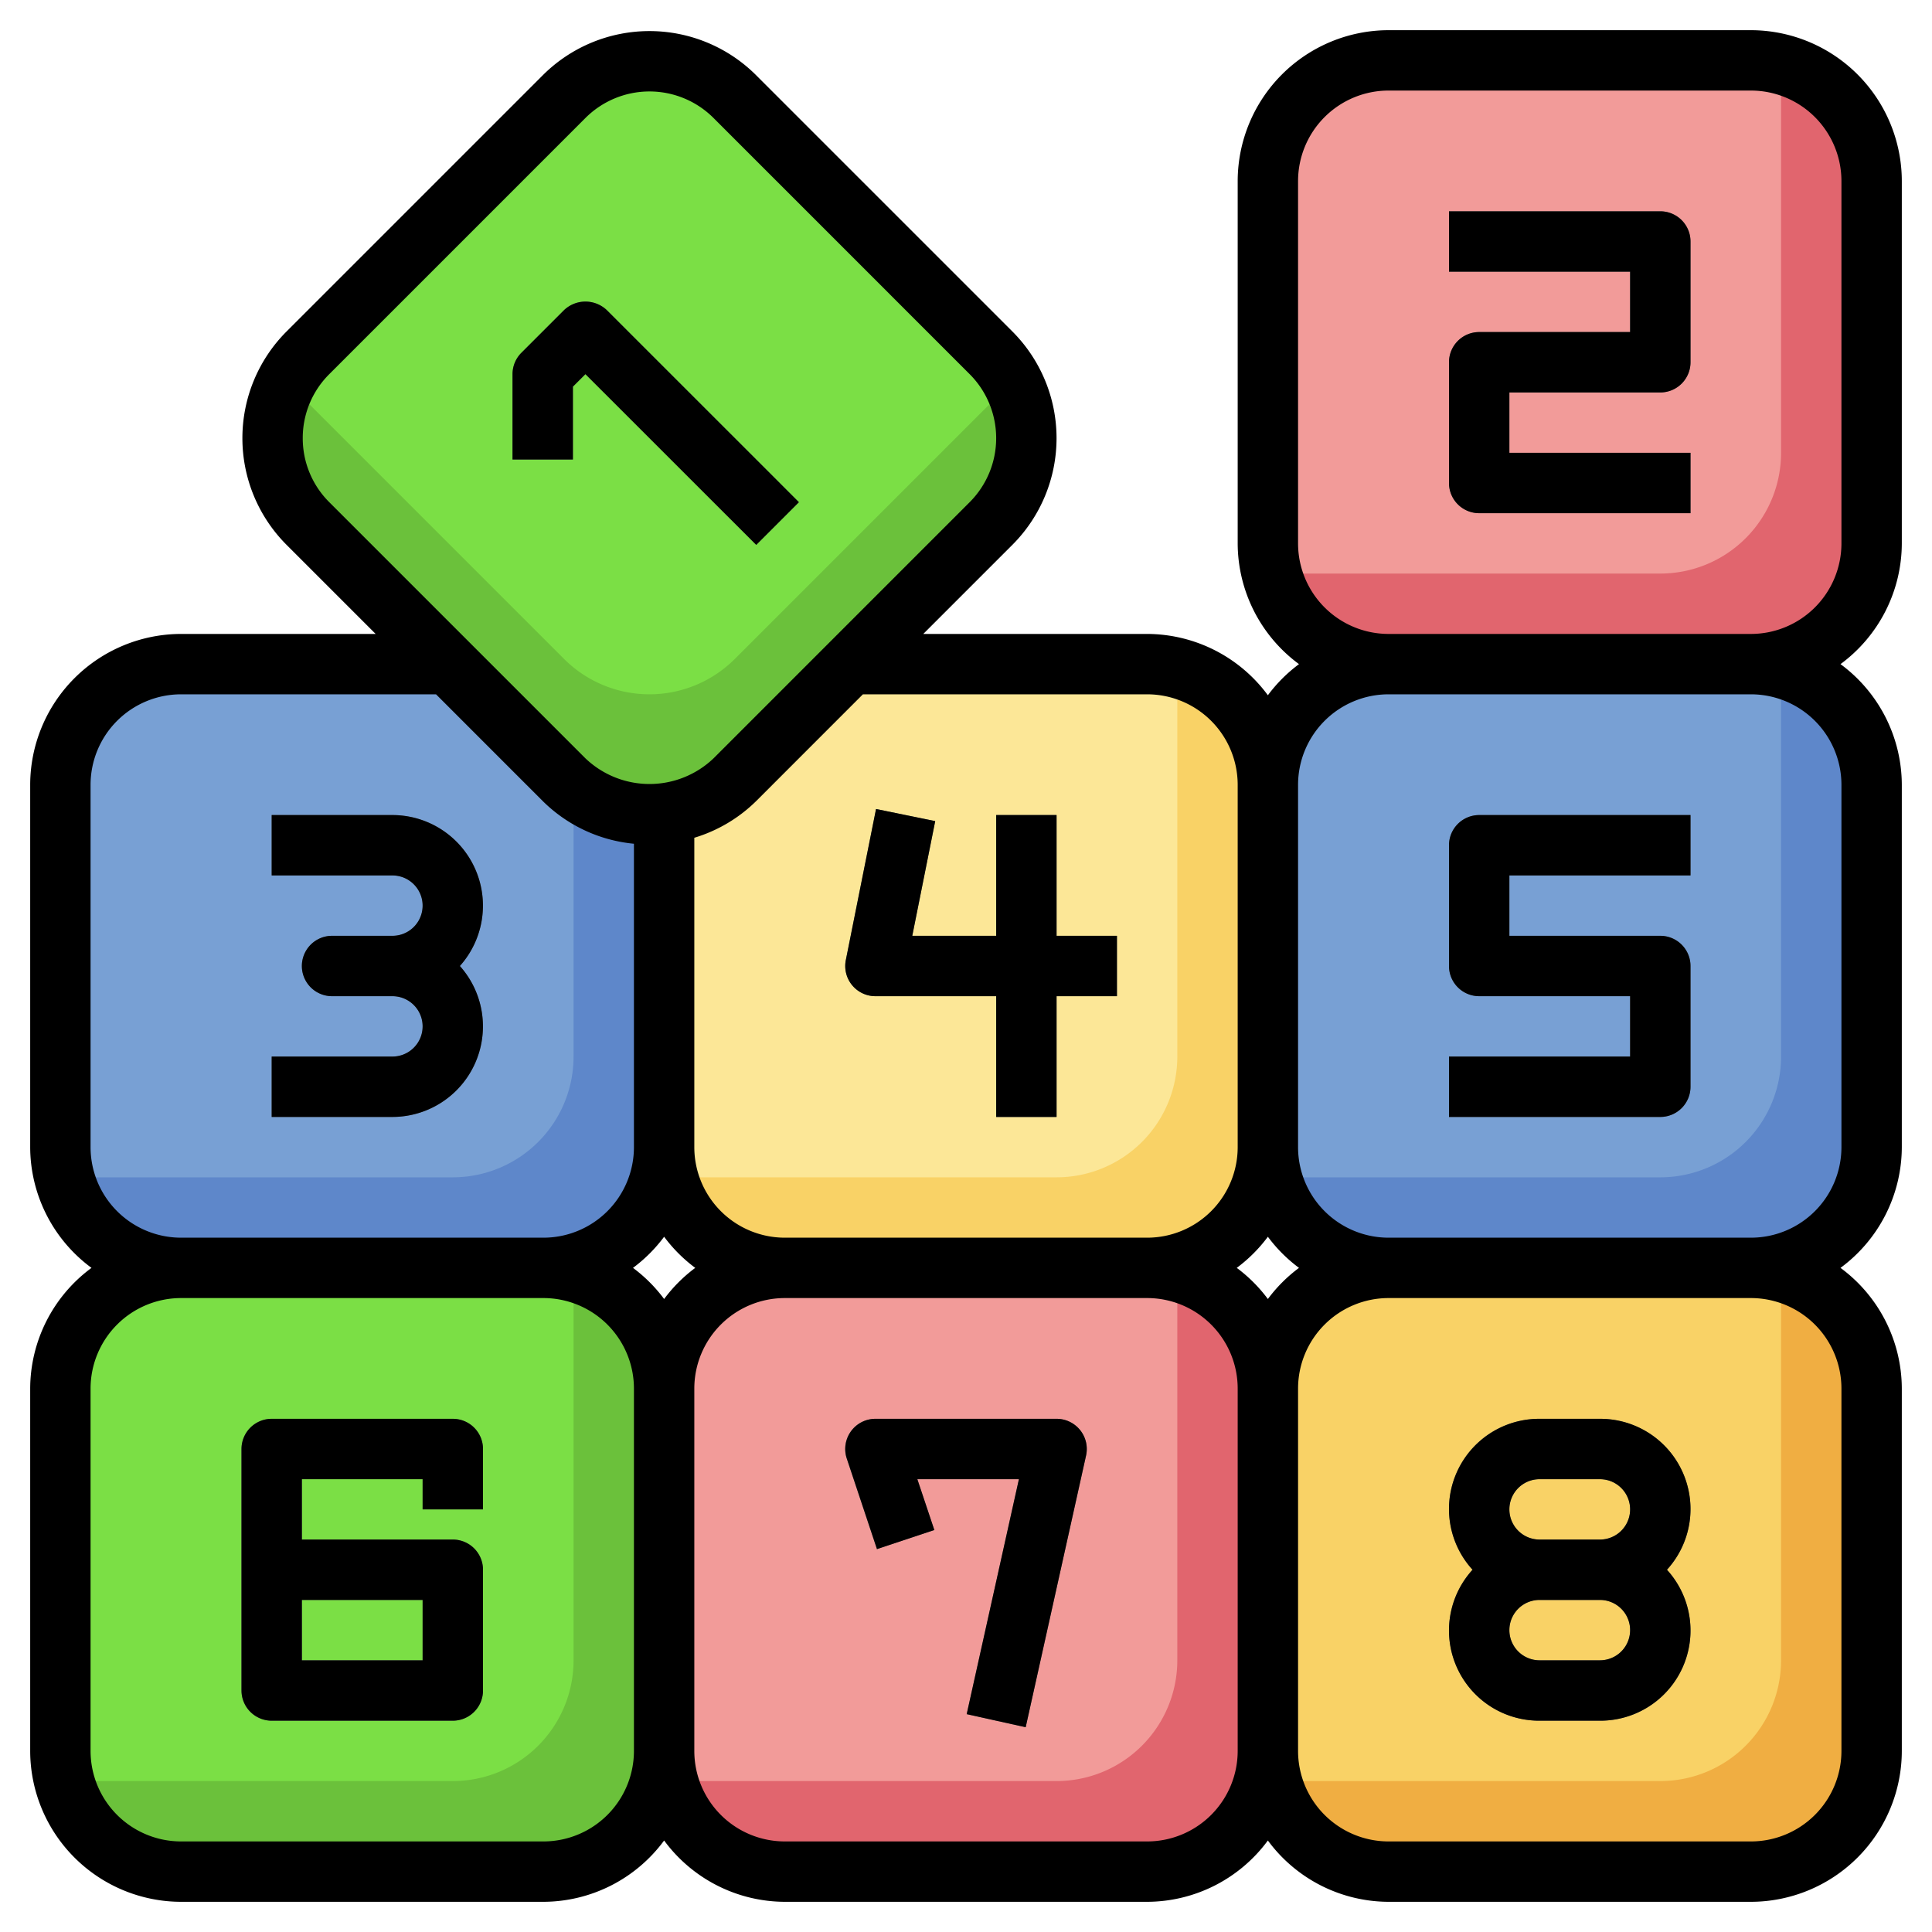
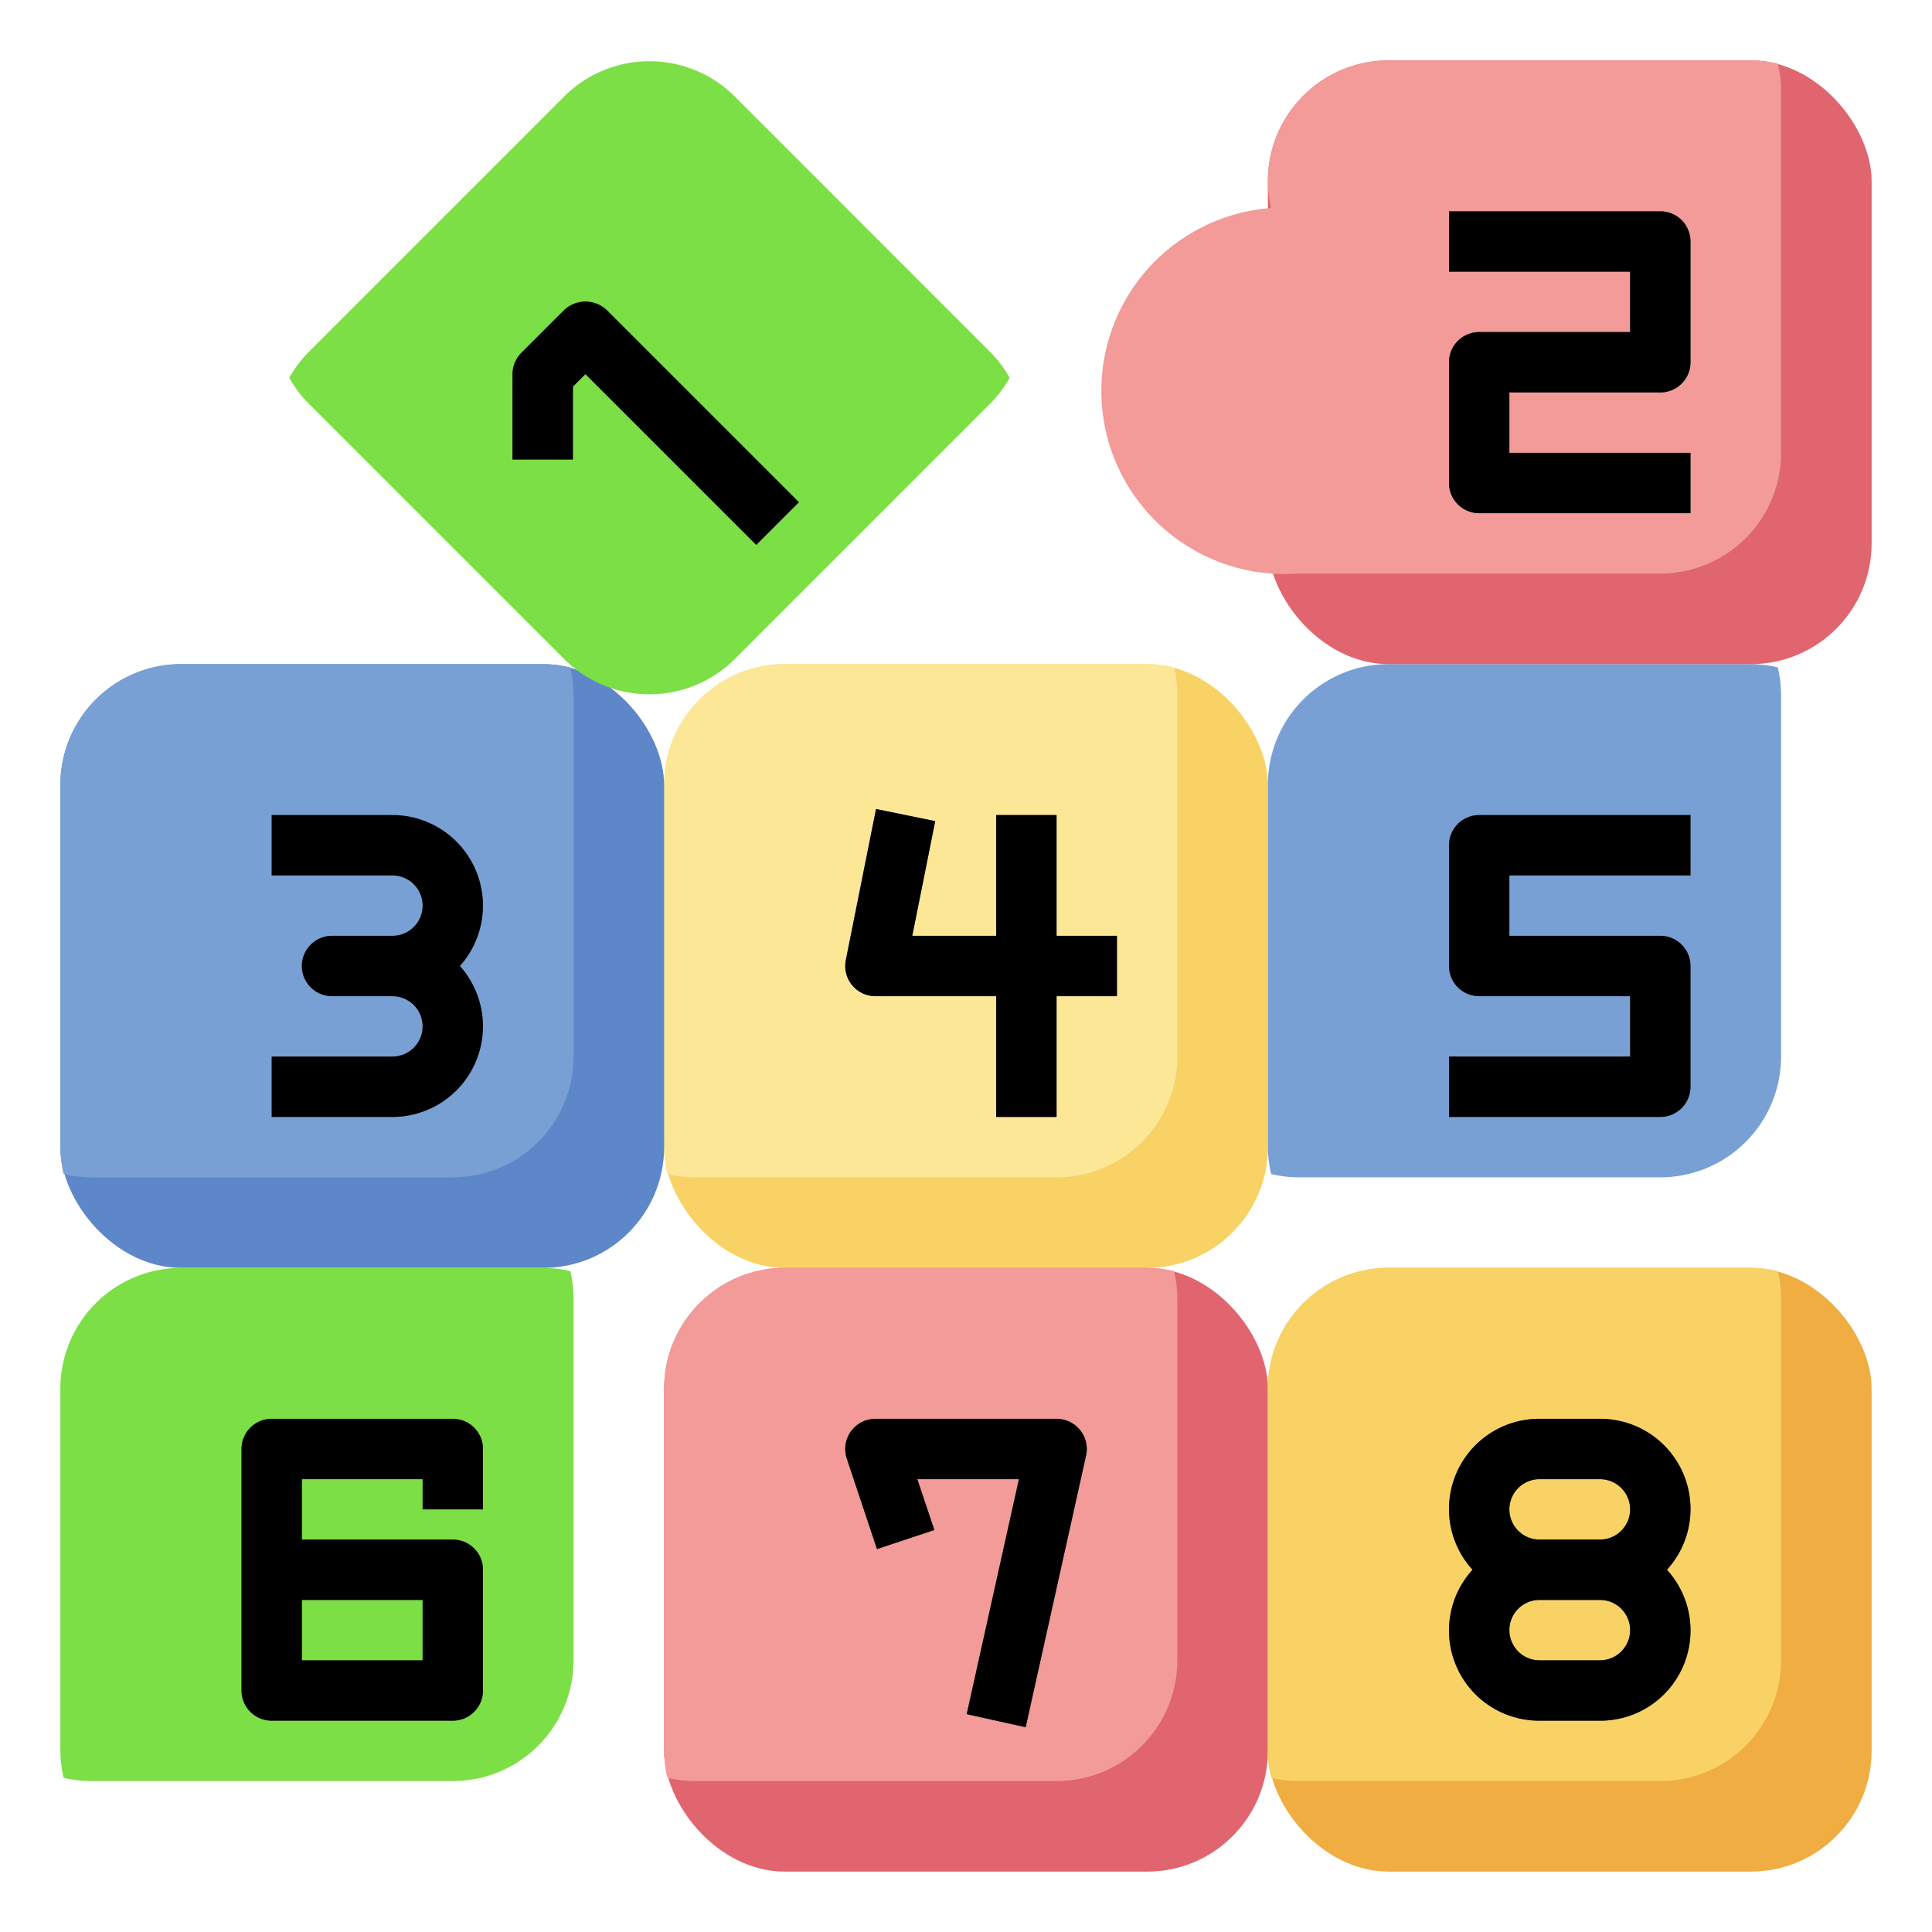
<svg xmlns="http://www.w3.org/2000/svg" version="1.1" width="512" height="512" x="0" y="0" viewBox="0 0 64 64" style="enable-background:new 0 0 512 512" xml:space="preserve" class="">
  <g>
    <rect width="20" height="20" x="22" y="22" fill="#f9d266" rx="4" opacity="1" data-original="#f9d266" />
    <path fill="#fce797" d="M26 22a4 4 0 0 0-4 4v12a3.974 3.974 0 0 0 .108.892A3.974 3.974 0 0 0 23 39h12a4 4 0 0 0 4-4V23a3.974 3.974 0 0 0-.108-.892A3.974 3.974 0 0 0 38 22z" opacity="1" data-original="#fce797" />
    <rect width="20" height="20" x="2" y="22" fill="#5e87ca" rx="4" opacity="1" data-original="#5e87ca" />
    <path fill="#78a0d4" d="M6 22a4 4 0 0 0-4 4v12a3.974 3.974 0 0 0 .108.892A3.974 3.974 0 0 0 3 39h12a4 4 0 0 0 4-4V23a3.974 3.974 0 0 0-.108-.892A3.974 3.974 0 0 0 18 22z" opacity="1" data-original="#78a0d4" />
-     <rect width="20" height="20" x="2" y="42" fill="#6bc13b" rx="4" opacity="1" data-original="#6bc13b" />
    <path fill="#7bdf45" d="M6 42a4 4 0 0 0-4 4v12a3.974 3.974 0 0 0 .108.892A3.974 3.974 0 0 0 3 59h12a4 4 0 0 0 4-4V43a3.974 3.974 0 0 0-.108-.892A3.974 3.974 0 0 0 18 42z" opacity="1" data-original="#7bdf45" />
    <rect width="20" height="20" x="22" y="42" fill="#e1656e" rx="4" opacity="1" data-original="#e1656e" />
    <path fill="#f29b99" d="M26 42a4 4 0 0 0-4 4v12a3.974 3.974 0 0 0 .108.892A3.974 3.974 0 0 0 23 59h12a4 4 0 0 0 4-4V43a3.974 3.974 0 0 0-.108-.892A3.974 3.974 0 0 0 38 42z" opacity="1" data-original="#f29b99" />
    <rect width="20" height="20" x="42" y="42" fill="#f0ae42" rx="4" opacity="1" data-original="#f0ae42" />
    <path fill="#f9d266" d="M46 42a4 4 0 0 0-4 4v12a3.974 3.974 0 0 0 .108.892A3.974 3.974 0 0 0 43 59h12a4 4 0 0 0 4-4V43a3.974 3.974 0 0 0-.108-.892A3.974 3.974 0 0 0 58 42z" opacity="1" data-original="#f9d266" />
-     <rect width="20" height="20" x="42" y="22" fill="#5e87ca" rx="4" opacity="1" data-original="#5e87ca" />
    <path fill="#78a0d4" d="M46 22a4 4 0 0 0-4 4v12a3.974 3.974 0 0 0 .108.892A3.974 3.974 0 0 0 43 39h12a4 4 0 0 0 4-4V23a3.974 3.974 0 0 0-.108-.892A3.974 3.974 0 0 0 58 22z" opacity="1" data-original="#78a0d4" />
    <rect width="20" height="20" x="42" y="2" fill="#e1656e" rx="4" opacity="1" data-original="#e1656e" />
-     <path fill="#f29b99" d="M46 2a4 4 0 0 0-4 4v12a3.974 3.974 0 0 0 .108.892A3.974 3.974 0 0 0 43 19h12a4 4 0 0 0 4-4V3a3.974 3.974 0 0 0-.108-.892A3.974 3.974 0 0 0 58 2z" opacity="1" data-original="#f29b99" />
-     <rect width="20" height="20" x="11.515" y="4.515" fill="#6bc13b" rx="4" transform="rotate(-45 21.513 14.52)" opacity="1" data-original="#6bc13b" />
+     <path fill="#f29b99" d="M46 2a4 4 0 0 0-4 4a3.974 3.974 0 0 0 .108.892A3.974 3.974 0 0 0 43 19h12a4 4 0 0 0 4-4V3a3.974 3.974 0 0 0-.108-.892A3.974 3.974 0 0 0 58 2z" opacity="1" data-original="#f29b99" />
    <path fill="#7bdf45" d="M24.343 3.2a4 4 0 0 0-5.657 0L10.2 11.686a3.94 3.94 0 0 0-.618.829 3.934 3.934 0 0 0 .618.828l8.485 8.485a4 4 0 0 0 5.657 0l8.485-8.485a3.974 3.974 0 0 0 .619-.828 3.979 3.979 0 0 0-.619-.829z" opacity="1" data-original="#7bdf45" />
    <g fill="#686868">
      <path d="m25.051 18.05-5.657-5.656-.415.414v2.414h-2v-2.828a1 1 0 0 1 .293-.707l1.415-1.415a1.029 1.029 0 0 1 1.414 0l6.364 6.364zM56 17h-7a1 1 0 0 1-1-1v-4a1 1 0 0 1 1-1h5V9h-6V7h7a1 1 0 0 1 1 1v4a1 1 0 0 1-1 1h-5v2h6zM55 37h-7v-2h6v-2h-5a1 1 0 0 1-1-1v-4a1 1 0 0 1 1-1h7v2h-6v2h5a1 1 0 0 1 1 1v4a1 1 0 0 1-1 1zM15 57H9a1 1 0 0 1-1-1v-8a1 1 0 0 1 1-1h6a1 1 0 0 1 1 1v2h-2v-1h-4v2h5a1 1 0 0 1 1 1v4a1 1 0 0 1-1 1zm-5-2h4v-2h-4zM13 37H9v-2h4a1 1 0 0 0 0-2h-2a1 1 0 0 1 0-2h2a1 1 0 0 0 0-2H9v-2h4a3 3 0 0 1 2.234 5A3 3 0 0 1 13 37zM37 31h-2v-4h-2v4h-2.78l.76-3.8-1.96-.4-1 5A1 1 0 0 0 29 33h4v4h2v-4h2zM33.977 57.217l-1.954-.434L33.753 49h-3.365l.56 1.684-1.9.632-1-3A1 1 0 0 1 29 47h6a1 1 0 0 1 .977 1.217zM56 50a3 3 0 0 0-3-3h-2a2.987 2.987 0 0 0-2.22 5A2.987 2.987 0 0 0 51 57h2a2.987 2.987 0 0 0 2.22-5 2.981 2.981 0 0 0 .78-2zm-5-1h2a1 1 0 0 1 0 2h-2a1 1 0 0 1 0-2zm2 6h-2a1 1 0 0 1 0-2h2a1 1 0 0 1 0 2z" fill="#686868" opacity="1" data-original="#686868" />
    </g>
-     <path d="M63 18V6a5.006 5.006 0 0 0-5-5H46a5.006 5.006 0 0 0-5 5v12a4.982 4.982 0 0 0 2.031 4A4.988 4.988 0 0 0 42 23.031 4.982 4.982 0 0 0 38 21h-7.415l2.95-2.95a5 5 0 0 0 0-7.071L25.05 2.494a5 5 0 0 0-7.071 0l-8.485 8.485a5 5 0 0 0 0 7.071l2.95 2.95H6a5.006 5.006 0 0 0-5 5v12a4.982 4.982 0 0 0 2.031 4A4.982 4.982 0 0 0 1 46v12a5.006 5.006 0 0 0 5 5h12a4.982 4.982 0 0 0 4-2.031A4.982 4.982 0 0 0 26 63h12a4.982 4.982 0 0 0 4-2.031A4.982 4.982 0 0 0 46 63h12a5.006 5.006 0 0 0 5-5V46a4.982 4.982 0 0 0-2.031-4A4.982 4.982 0 0 0 63 38V26a4.982 4.982 0 0 0-2.031-4A4.982 4.982 0 0 0 63 18zm-25 5a3 3 0 0 1 3 3v12a3 3 0 0 1-3 3H26a3 3 0 0 1-3-3V27.752a4.955 4.955 0 0 0 2.05-1.216L28.585 23zm5.031 19A4.988 4.988 0 0 0 42 43.031 4.988 4.988 0 0 0 40.969 42 4.988 4.988 0 0 0 42 40.969 4.988 4.988 0 0 0 43.031 42zM22 43.031A4.988 4.988 0 0 0 20.969 42 4.988 4.988 0 0 0 22 40.969 4.988 4.988 0 0 0 23.031 42 4.988 4.988 0 0 0 22 43.031zM10.029 14.515a2.98 2.98 0 0 1 .879-2.121l8.486-8.486a3 3 0 0 1 4.242 0l8.485 8.486a3 3 0 0 1 0 4.242l-8.485 8.486a3.074 3.074 0 0 1-4.242 0l-8.486-8.486a2.984 2.984 0 0 1-.879-2.121zM3 38V26a3 3 0 0 1 3-3h8.444l3.535 3.536A4.952 4.952 0 0 0 21 27.95V38a3 3 0 0 1-3 3H6a3 3 0 0 1-3-3zm15 23H6a3 3 0 0 1-3-3V46a3 3 0 0 1 3-3h12a3 3 0 0 1 3 3v12a3 3 0 0 1-3 3zm20 0H26a3 3 0 0 1-3-3V46a3 3 0 0 1 3-3h12a3 3 0 0 1 3 3v12a3 3 0 0 1-3 3zm23-15v12a3 3 0 0 1-3 3H46a3 3 0 0 1-3-3V46a3 3 0 0 1 3-3h12a3 3 0 0 1 3 3zm0-20v12a3 3 0 0 1-3 3H46a3 3 0 0 1-3-3V26a3 3 0 0 1 3-3h12a3 3 0 0 1 3 3zm0-8a3 3 0 0 1-3 3H46a3 3 0 0 1-3-3V6a3 3 0 0 1 3-3h12a3 3 0 0 1 3 3z" fill="#000000" opacity="1" data-original="#000000" />
    <path d="m25.051 18.05 1.414-1.414-6.365-6.364a1.029 1.029 0 0 0-1.414 0l-1.415 1.415a1 1 0 0 0-.293.707v2.828h2v-2.414l.415-.414zM55 7h-7v2h6v2h-5a1 1 0 0 0-1 1v4a1 1 0 0 0 1 1h7v-2h-6v-2h5a1 1 0 0 0 1-1V8a1 1 0 0 0-1-1zM56 36v-4a1 1 0 0 0-1-1h-5v-2h6v-2h-7a1 1 0 0 0-1 1v4a1 1 0 0 0 1 1h5v2h-6v2h7a1 1 0 0 0 1-1zM15 47H9a1 1 0 0 0-1 1v8a1 1 0 0 0 1 1h6a1 1 0 0 0 1-1v-4a1 1 0 0 0-1-1h-5v-2h4v1h2v-2a1 1 0 0 0-1-1zm-1 6v2h-4v-2zM13 27H9v2h4a1 1 0 0 1 0 2h-2a1 1 0 0 0 0 2h2a1 1 0 0 1 0 2H9v2h4a3 3 0 0 0 2.234-5A3 3 0 0 0 13 27zM29 33h4v4h2v-4h2v-2h-2v-4h-2v4h-2.78l.76-3.8-1.96-.4-1 5A1 1 0 0 0 29 33zM35 47h-6a1 1 0 0 0-.948 1.316l1 3 1.9-.632L30.388 49h3.365l-1.73 7.783 1.954.434 2-9A1 1 0 0 0 35 47zM51 57h2a2.987 2.987 0 0 0 2.22-5A2.987 2.987 0 0 0 53 47h-2a2.987 2.987 0 0 0-2.22 5A2.987 2.987 0 0 0 51 57zm2-2h-2a1 1 0 0 1 0-2h2a1 1 0 0 1 0 2zm-2-6h2a1 1 0 0 1 0 2h-2a1 1 0 0 1 0-2z" fill="#000000" opacity="1" data-original="#000000" />
  </g>
</svg>